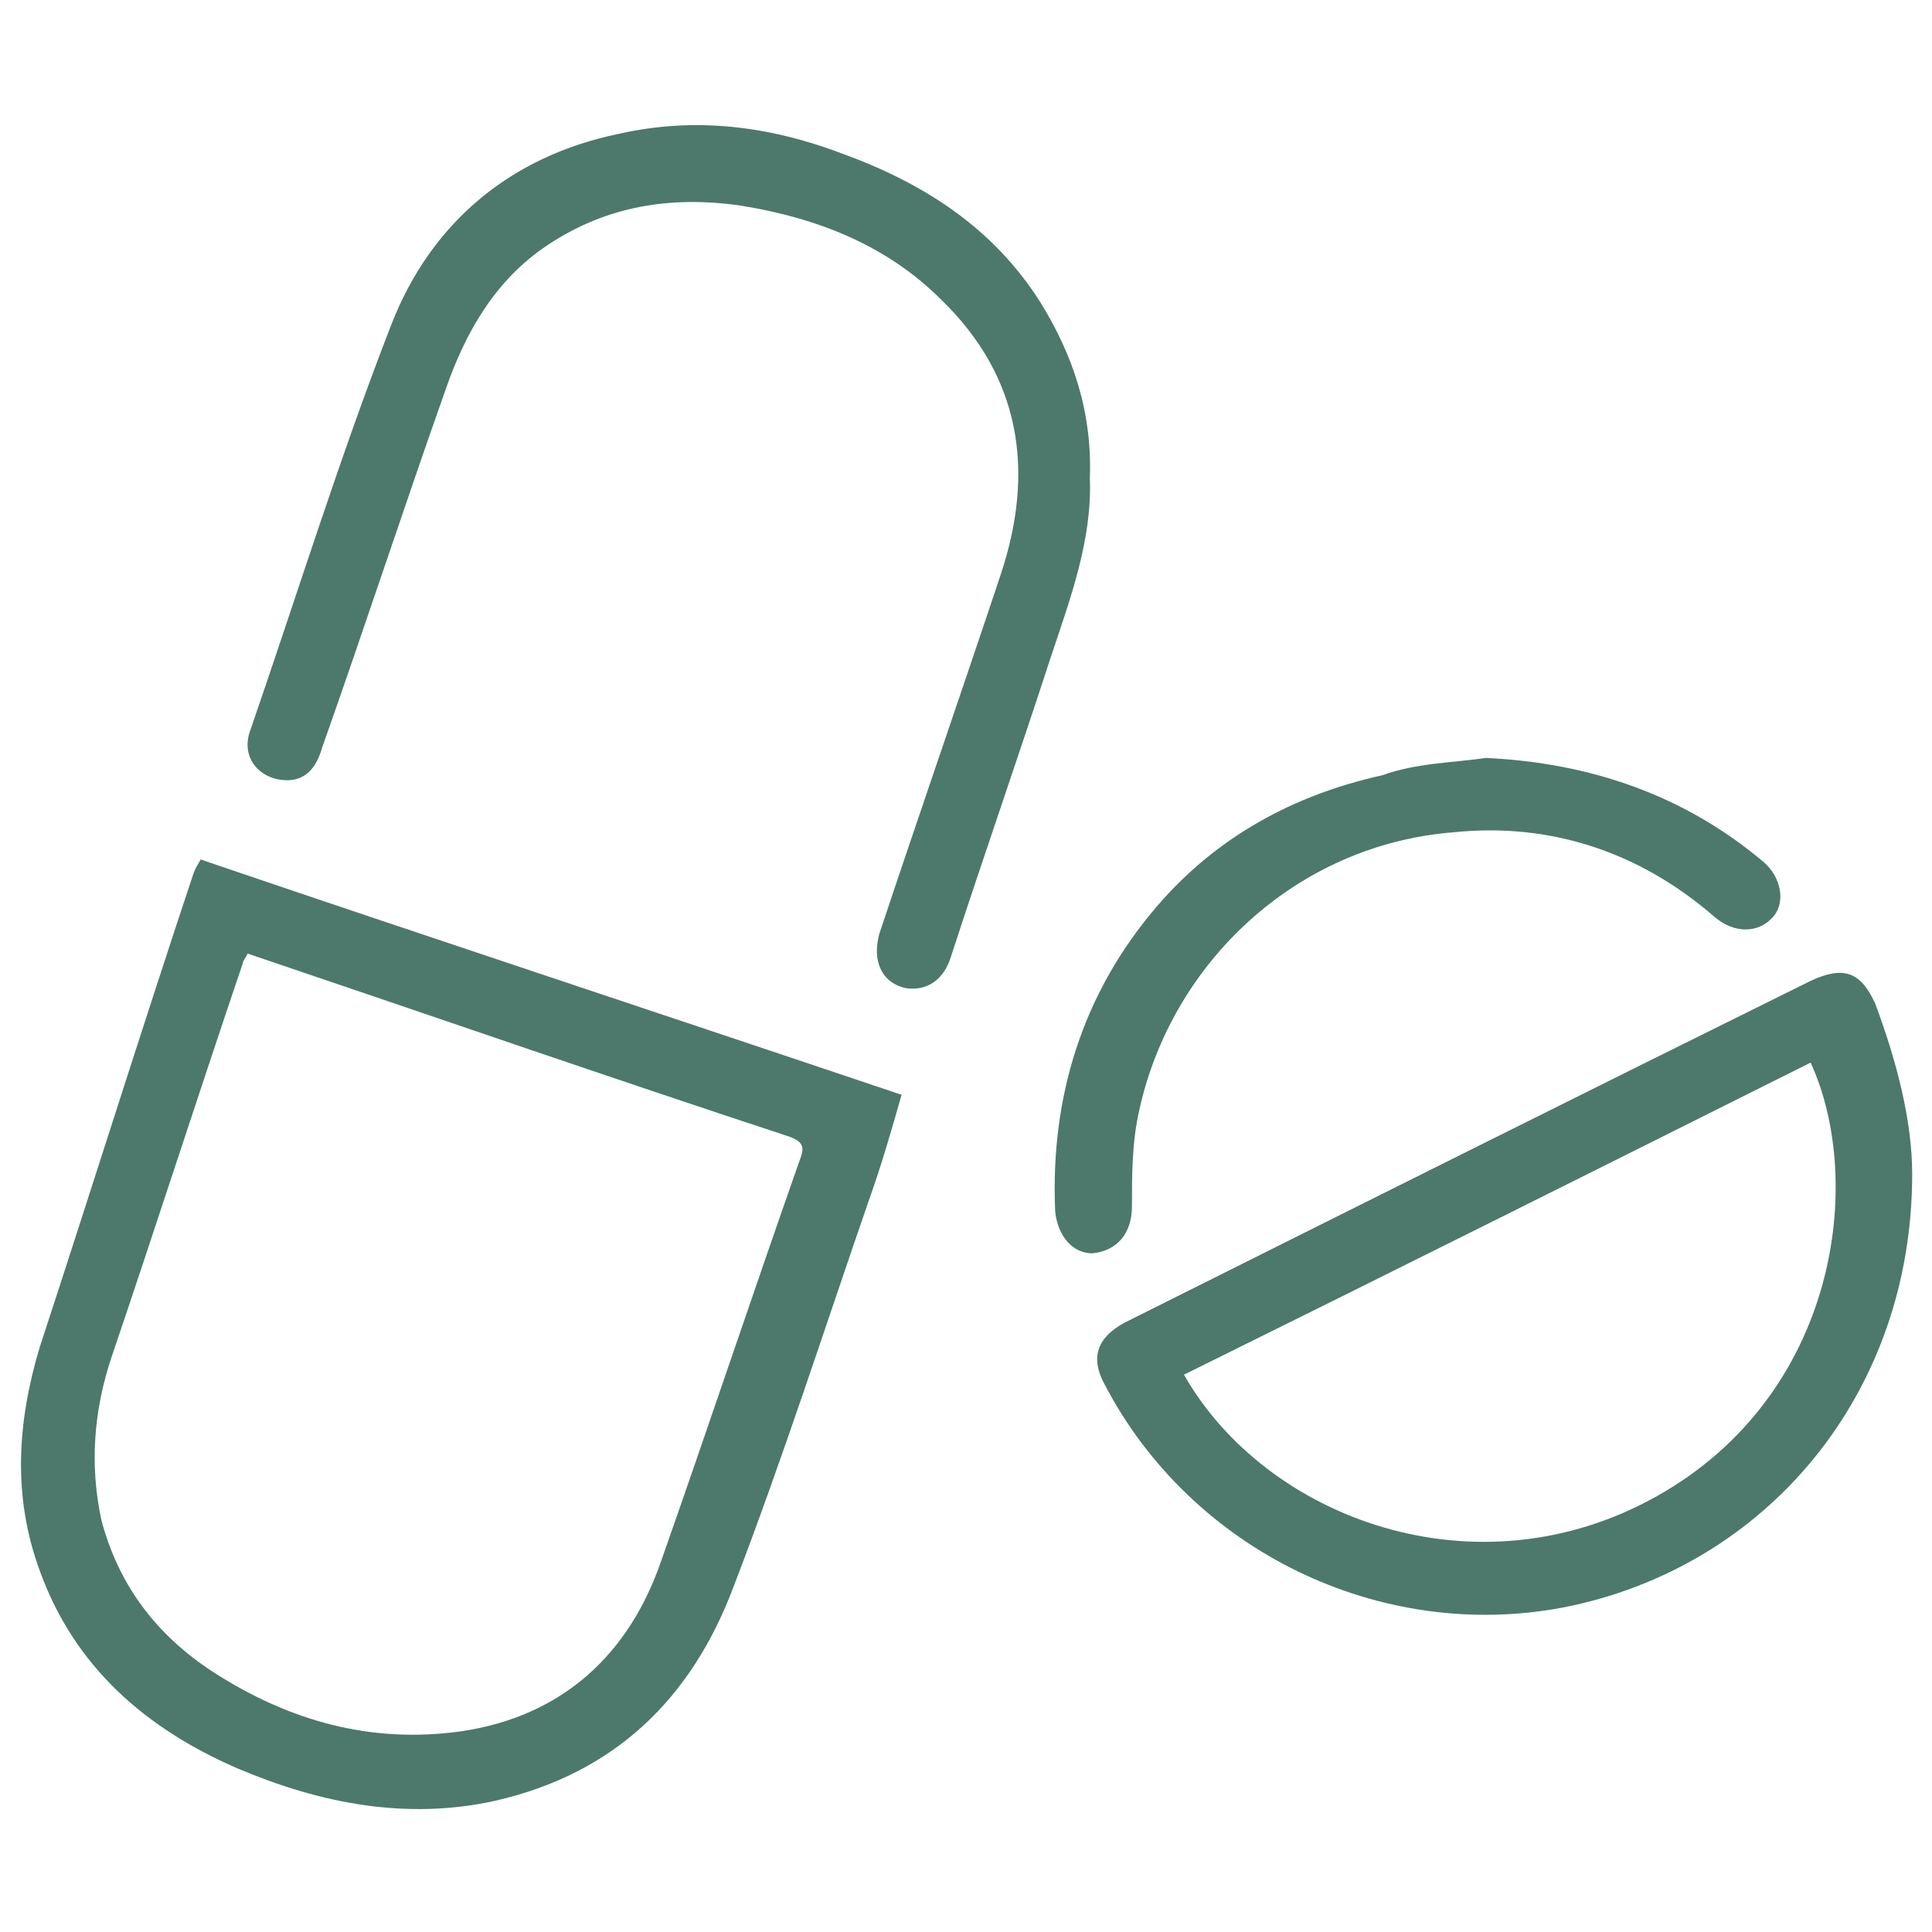
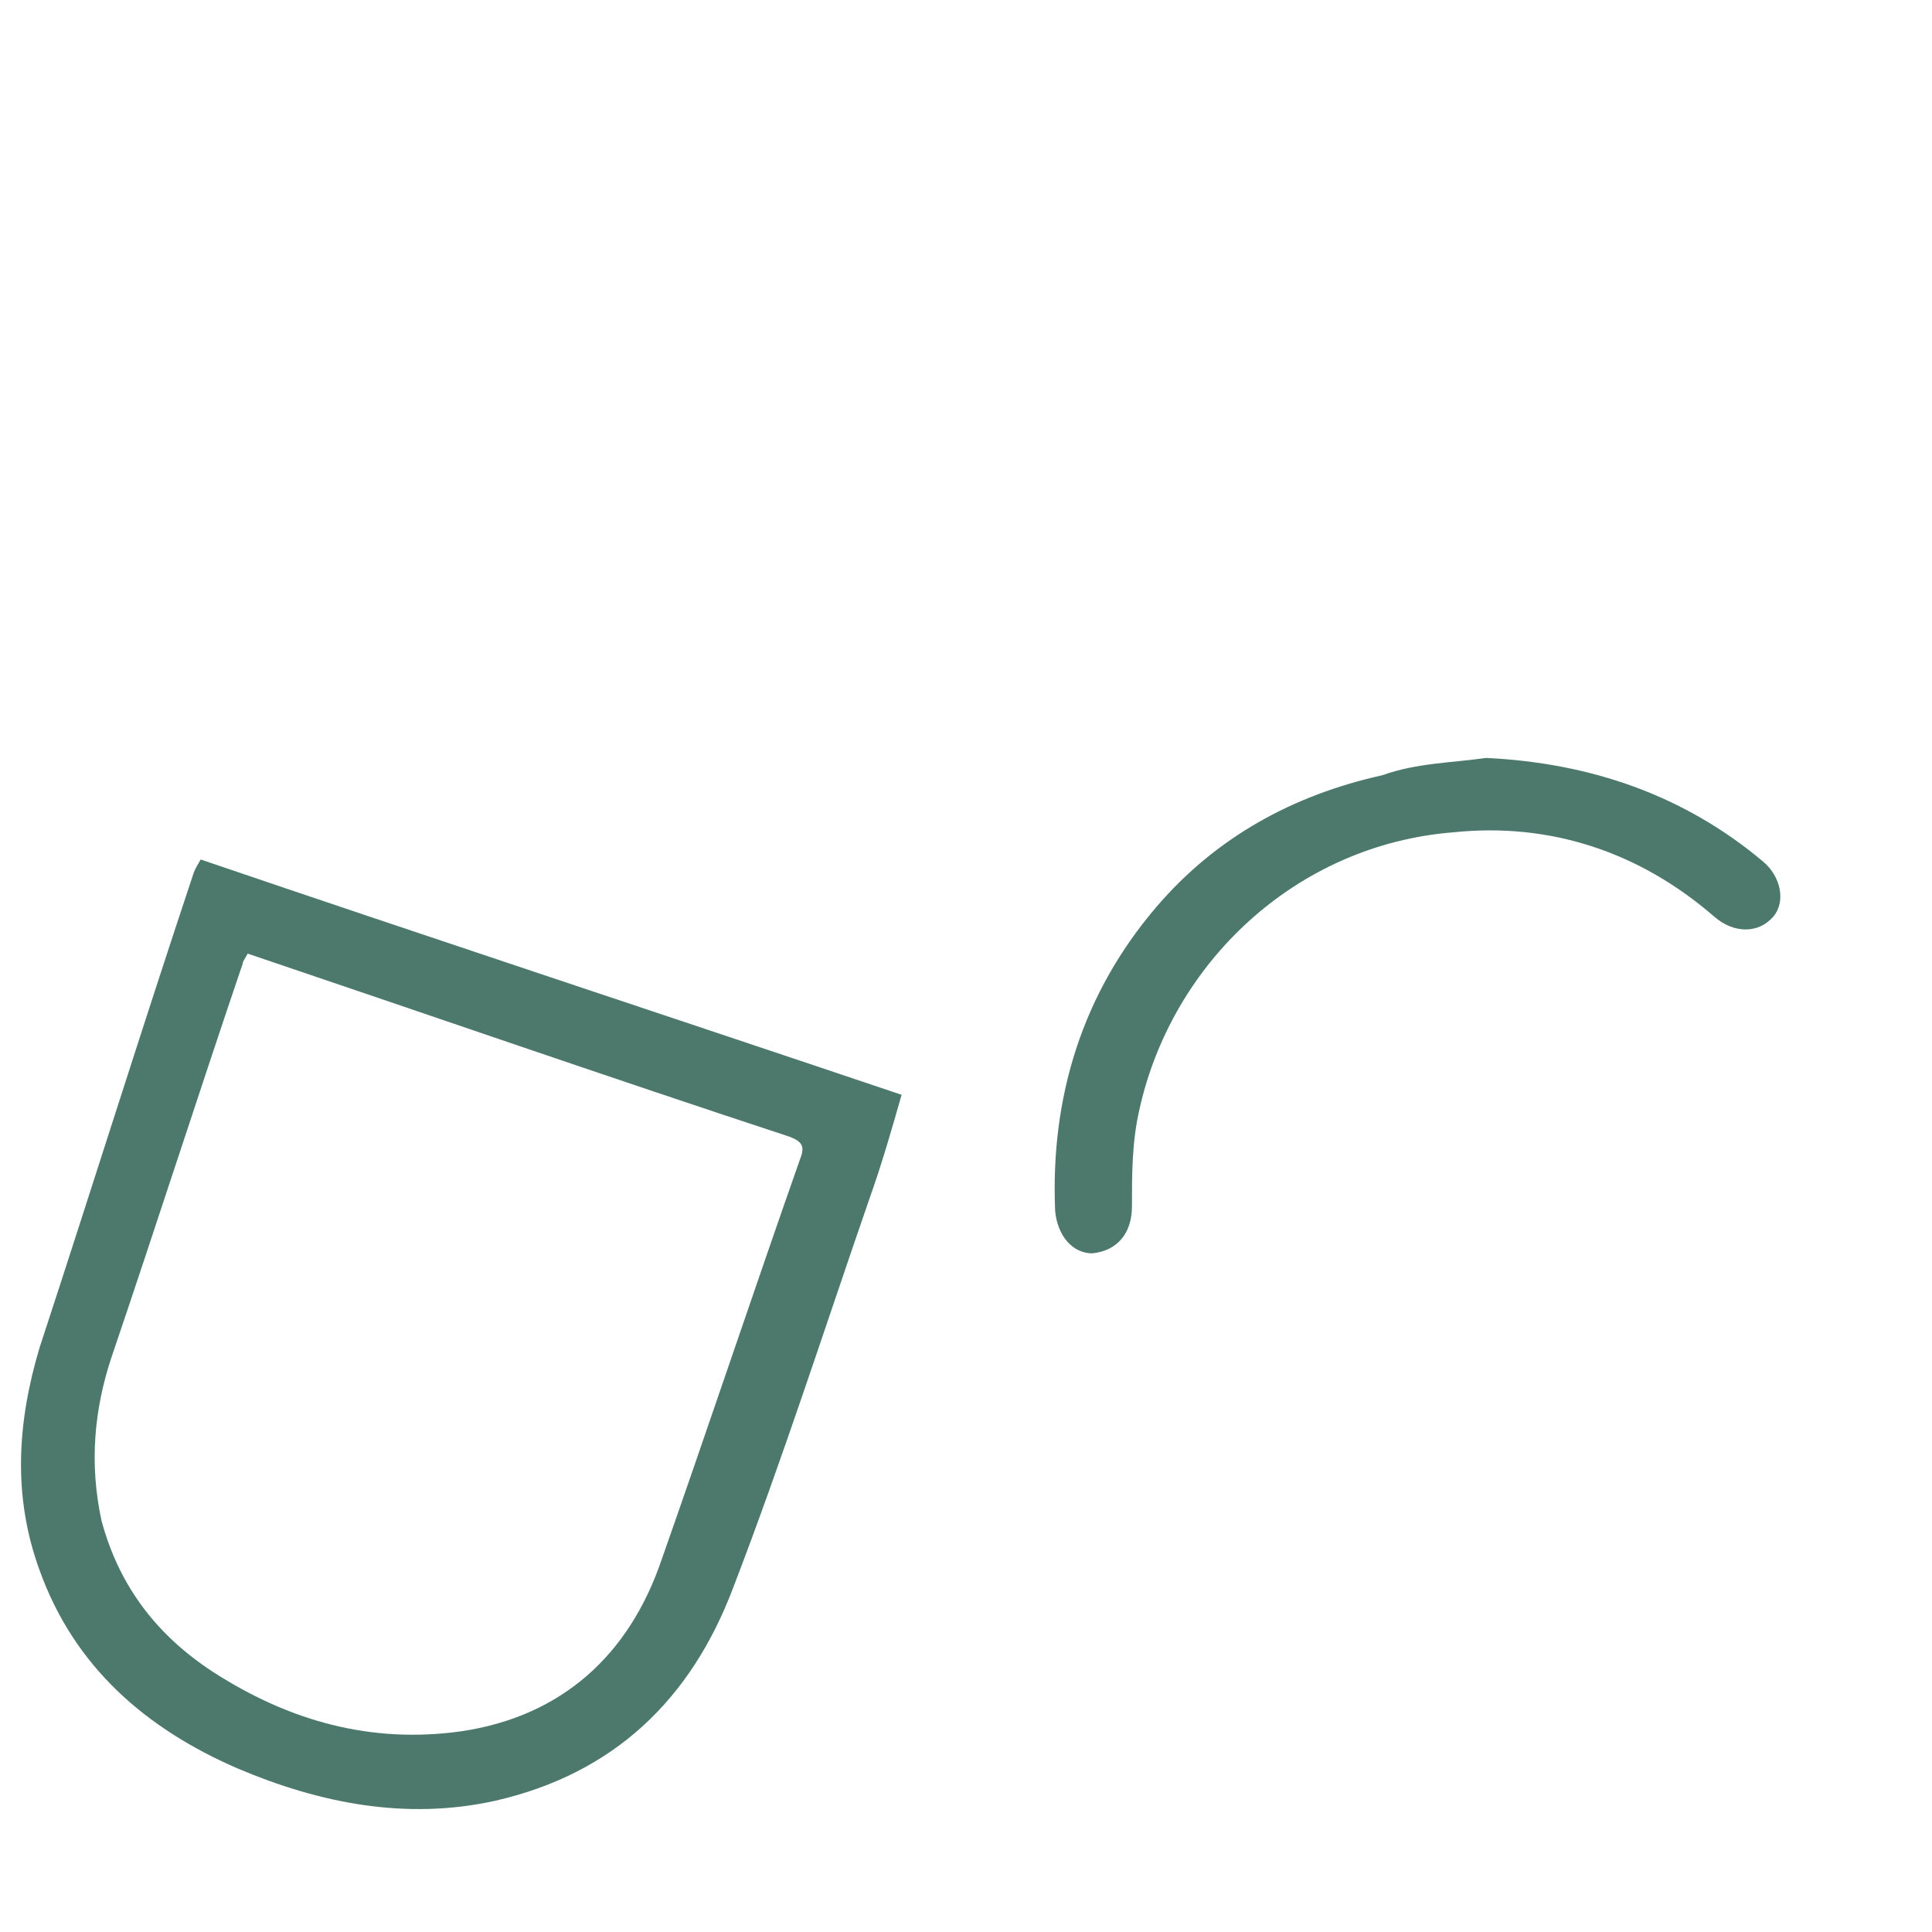
<svg xmlns="http://www.w3.org/2000/svg" version="1.1" id="Layer_1" x="0px" y="0px" width="78px" height="78px" viewBox="0 0 78 78" style="enable-background:new 0 0 78 78;" xml:space="preserve">
  <style type="text/css">
	.st0{fill:#4C796C;}
</style>
  <g>
    <path class="st0" d="M8.1,34.7c9.4,3.2,18.8,6.3,28.3,9.5c-0.4,1.4-0.8,2.8-1.3,4.2c-1.8,5.2-3.5,10.5-5.5,15.7   c-1.7,4.5-4.8,7.5-9.6,8.6c-3.6,0.8-7.1,0.1-10.4-1.3c-3.7-1.6-6.6-4.1-8-8c-1.1-3-0.9-6,0-9c2.1-6.4,4.1-12.8,6.2-19.1   C7.9,35,8,34.9,8.1,34.7z M10,38.5c-0.1,0.2-0.2,0.3-0.2,0.4C8,44.2,6.3,49.5,4.5,54.8c-0.7,2.1-0.9,4.3-0.4,6.6   C4.8,64,6.3,66,8.6,67.5c3.1,2,6.4,2.9,10,2.4c4.1-0.6,6.8-3.1,8.1-6.9c1.9-5.4,3.7-10.8,5.6-16.2c0.2-0.5,0.1-0.7-0.4-0.9   C24.6,43.5,17.4,41,10,38.5z" />
-     <path class="st0" d="M77.2,47.4c0,8.9-5.9,15.9-14.1,17.5c-7.4,1.4-15-2.3-18.5-9c-0.6-1.1-0.3-1.9,0.8-2.5   c9.2-4.6,18.4-9.2,27.7-13.8c1.3-0.6,2-0.4,2.6,0.9C76.6,42.9,77.2,45.3,77.2,47.4z M47.8,55.5c3.3,5.8,11.8,9,19.1,4.9   c7.3-4.1,8.4-12.7,6.2-17.5C64.7,47.1,56.3,51.3,47.8,55.5z" />
-     <path class="st0" d="M44,19.3c0.1,2.5-0.8,4.9-1.6,7.3c-1.3,4-2.7,8-4,12c-0.3,1-1,1.4-1.8,1.3c-1-0.2-1.4-1.1-1.1-2.2   c1.6-4.8,3.3-9.7,4.9-14.5c1.4-4.2,0.8-8-2.4-11.1c-2.2-2.2-5-3.3-8.1-3.8c-2.8-0.4-5.4,0-7.8,1.6c-2.1,1.4-3.3,3.5-4.1,5.8   c-1.7,4.8-3.3,9.7-5,14.5c-0.2,0.7-0.6,1.3-1.4,1.3c-1.1,0-1.9-0.9-1.5-2c1.9-5.5,3.6-11,5.7-16.4c1.6-4.1,4.8-6.8,9.2-7.7   c3.1-0.7,6.1-0.3,9,0.8c3.3,1.2,6.1,3,8,6C43.3,14.3,44.1,16.6,44,19.3z" />
    <path class="st0" d="M60,30.6c4.2,0.2,8,1.5,11.2,4.2c0.7,0.6,0.9,1.6,0.4,2.2C71,37.7,70,37.7,69.2,37c-3-2.6-6.6-3.8-10.5-3.4   c-6.4,0.5-11.4,5.3-12.7,11.2c-0.3,1.3-0.3,2.6-0.3,3.9c0,1.1-0.6,1.8-1.6,1.9c-0.8,0-1.4-0.7-1.5-1.7c-0.2-4.6,1.1-8.8,4.1-12.3   c2.4-2.8,5.5-4.5,9.1-5.3C57.2,30.8,58.6,30.8,60,30.6z" />
  </g>
</svg>